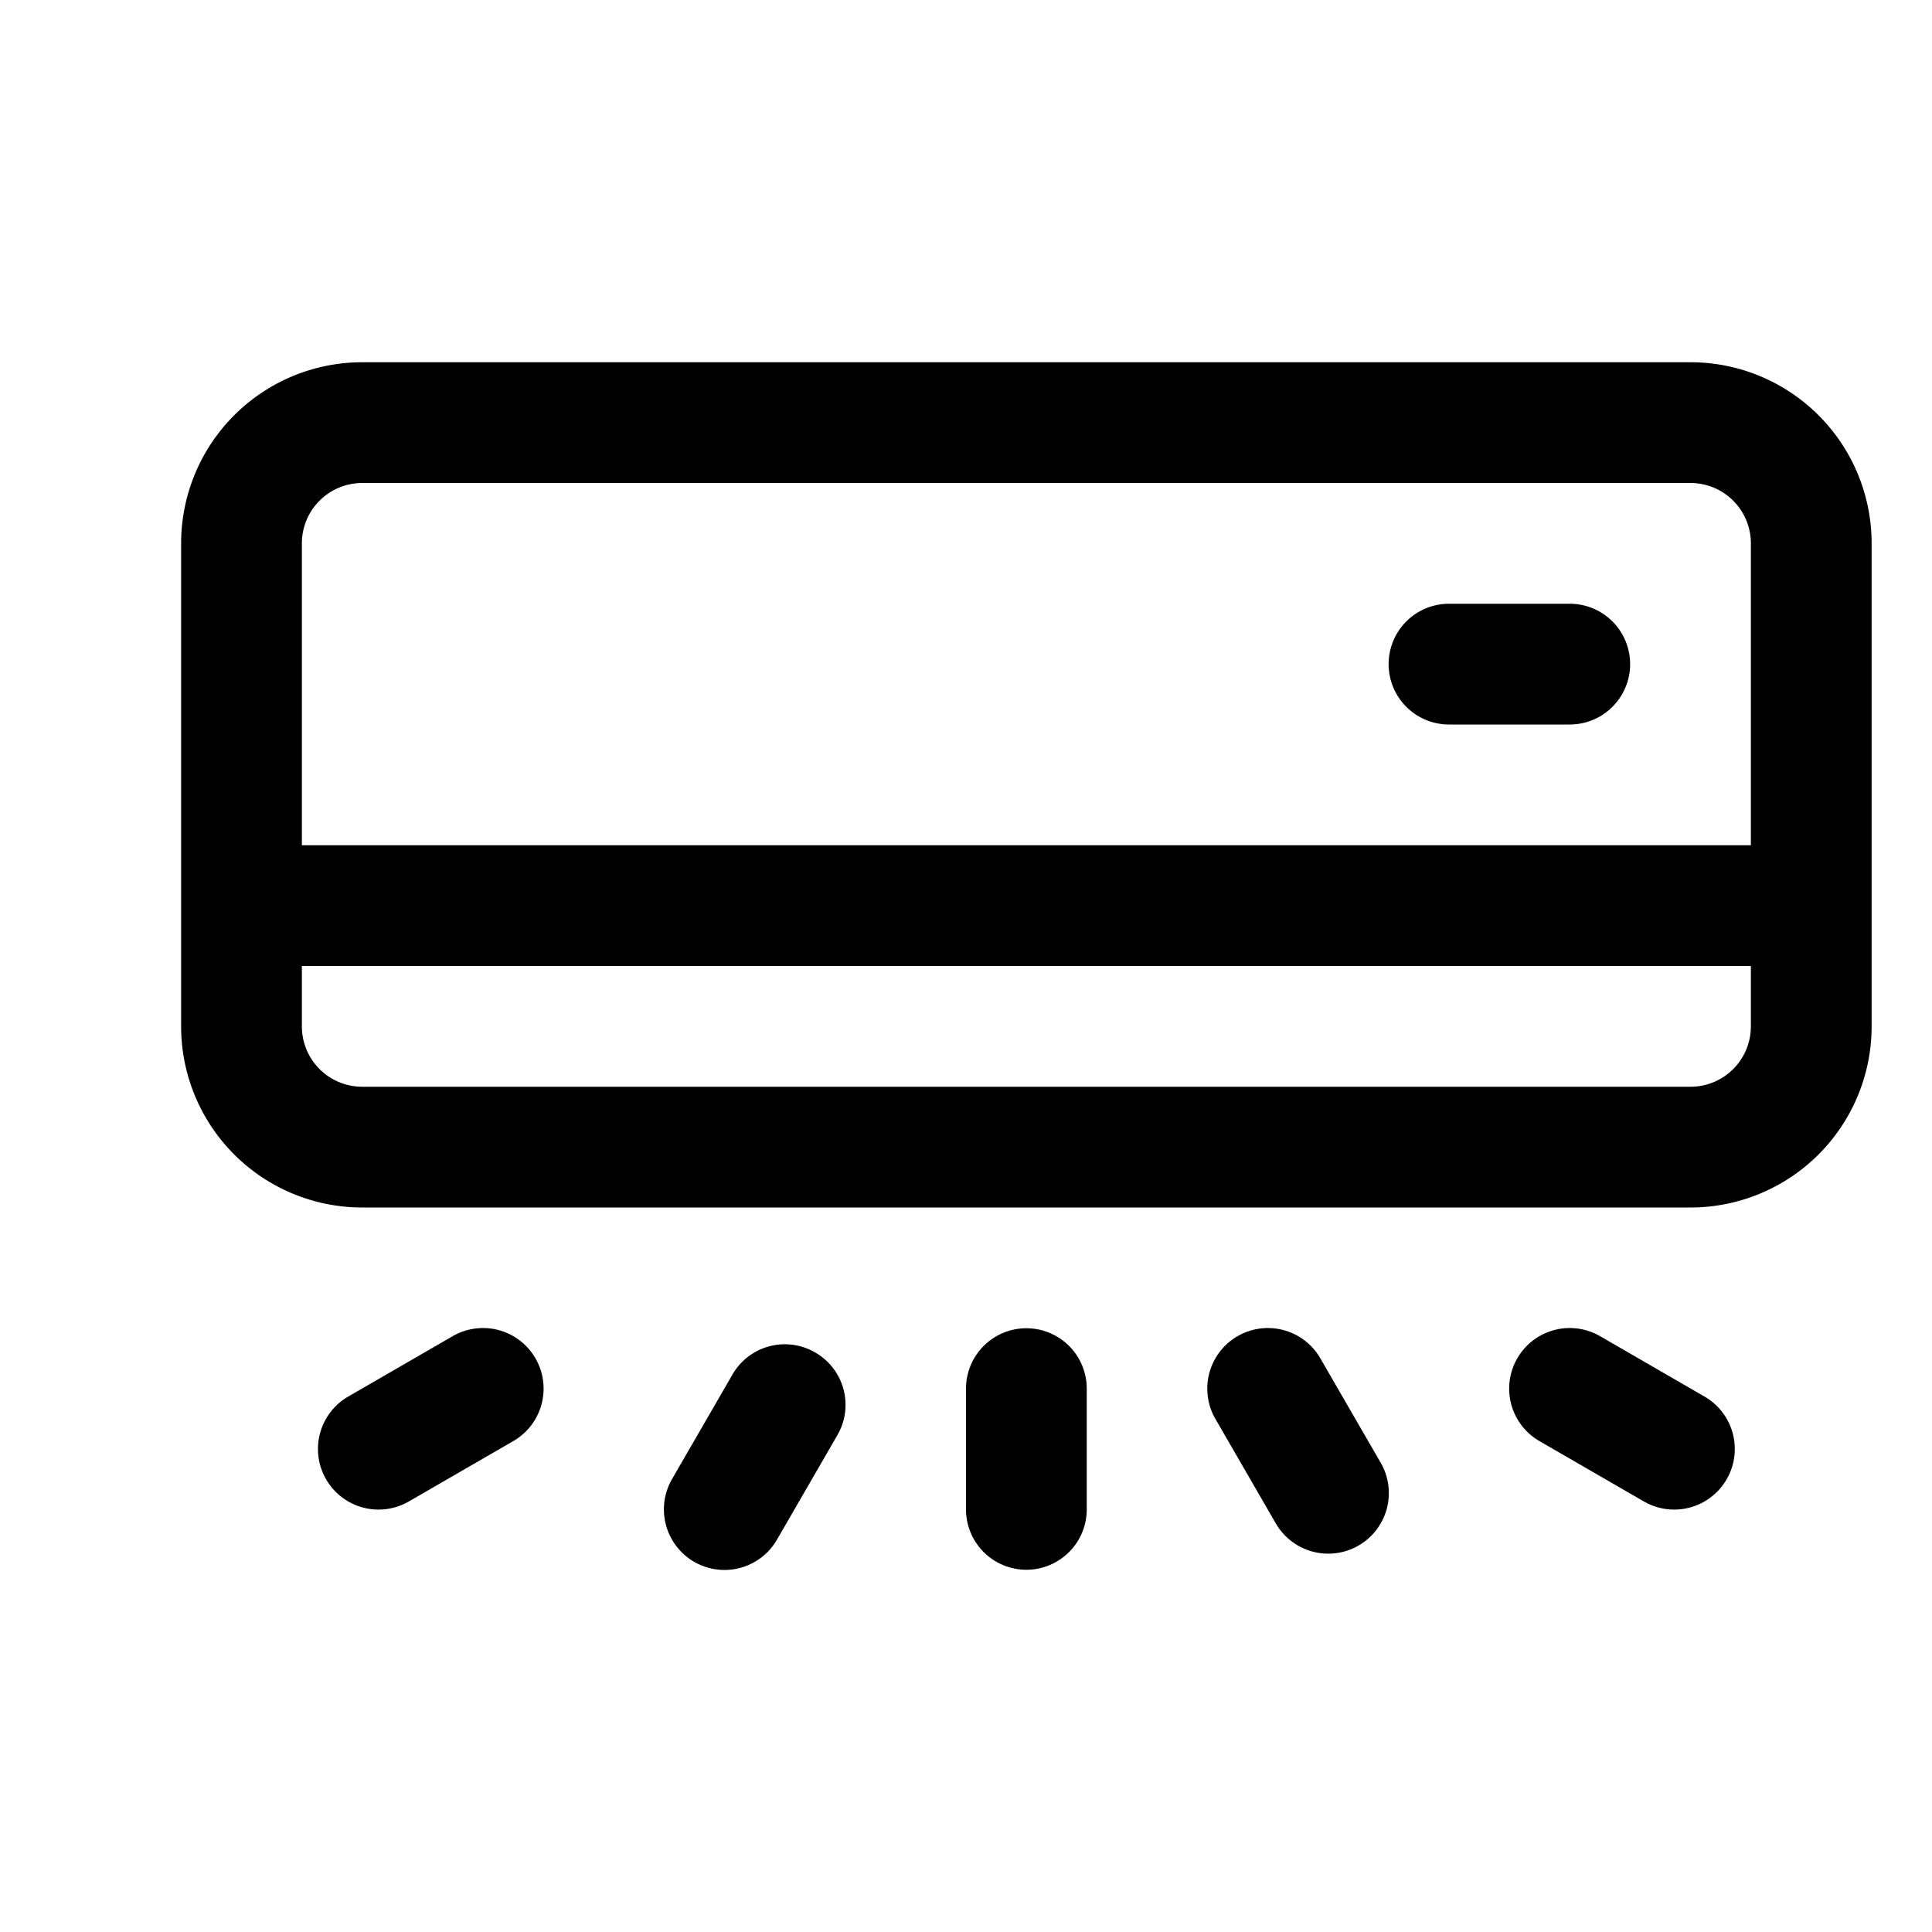
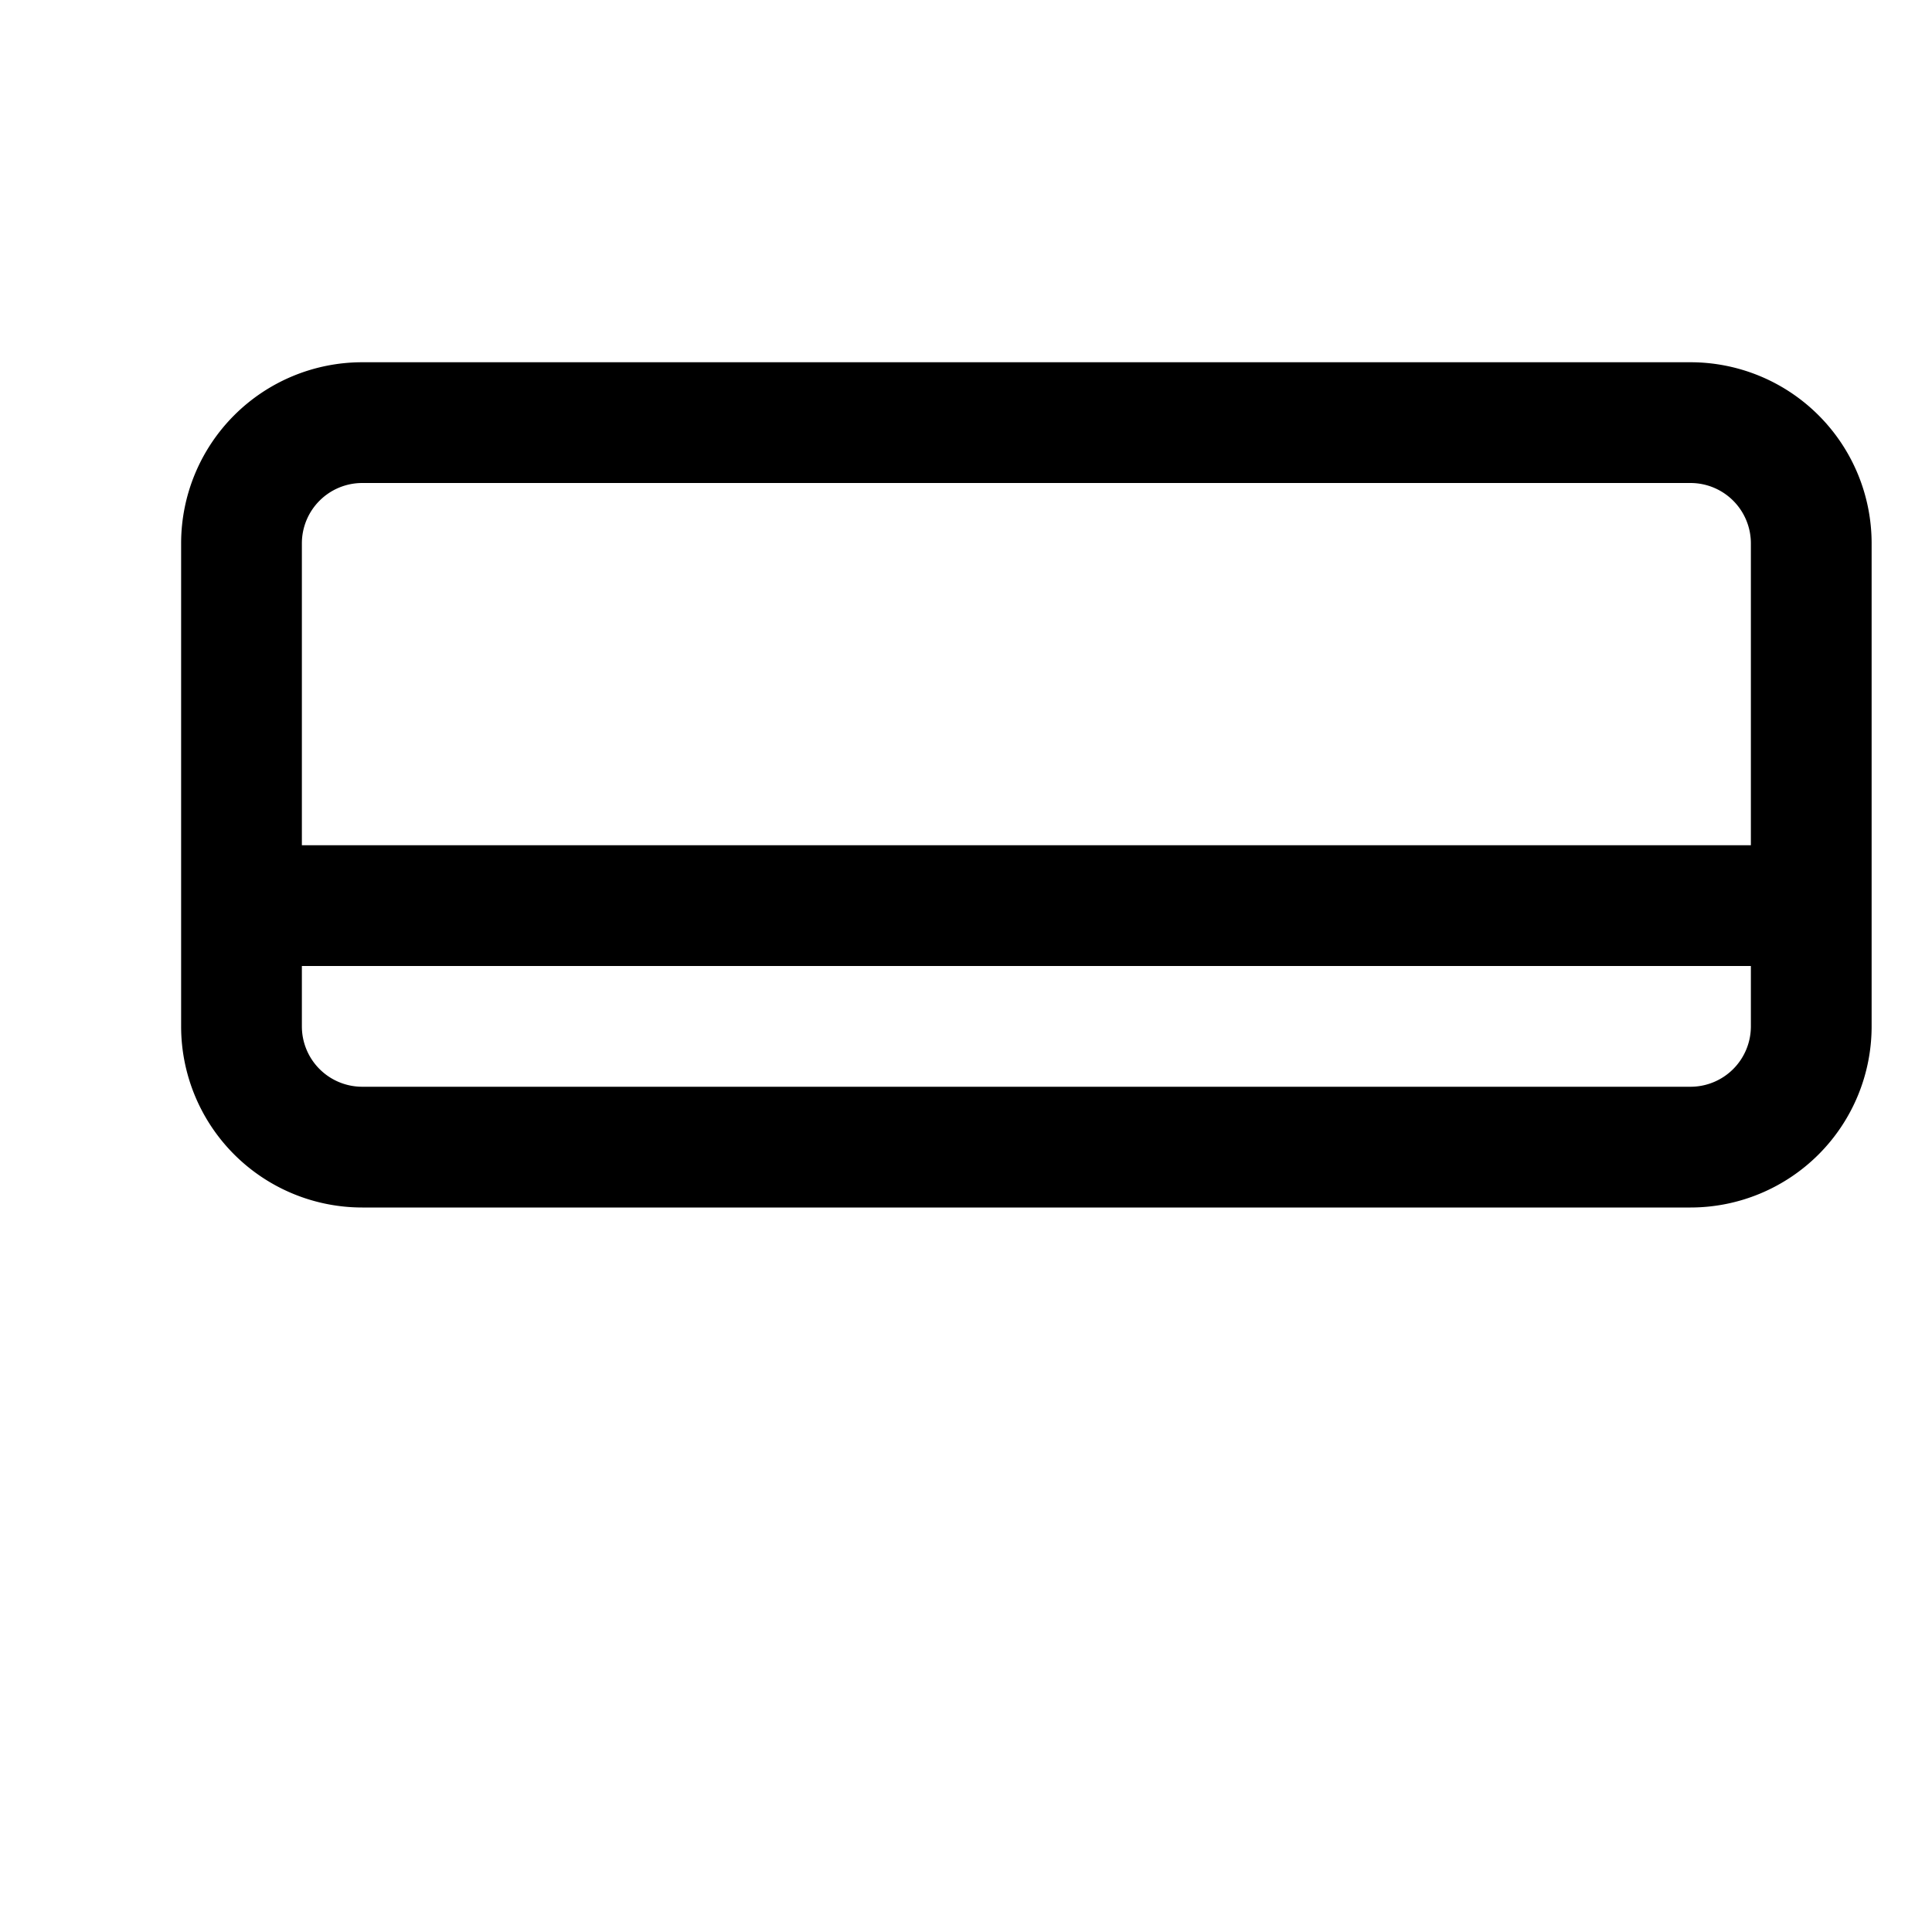
<svg xmlns="http://www.w3.org/2000/svg" viewBox="0 0 32 32" id="ac">
  <g>
-     <path d="M28,6H6A3,3,0,0,0,3,9v8a3,3,0,0,0,3,3H28a3,3,0,0,0,3-3V9A3,3,0,0,0,28,6ZM6,8H28a1,1,0,0,1,1,1v5H5V9A1,1,0,0,1,6,8ZM28,18H6a1,1,0,0,1-1-1V16H29v1A1,1,0,0,1,28,18Z" />
-     <path d="M24 12h2a1 1 0 0 0 0-2H24a1 1 0 0 0 0 2zM17 22a1 1 0 0 0-1 1v2a1 1 0 0 0 2 0V23A1 1 0 0 0 17 22zM21.87 22.5a1 1 0 1 0-1.74 1l1 1.73a1 1 0 0 0 1.74-1zM28.23 23.13l-1.73-1a1 1 0 0 0-1 1.74l1.73 1a1 1 0 1 0 1-1.74zM13.5 22.4a1 1 0 0 0-1.37.37l-1 1.73a1 1 0 0 0 1.74 1l1-1.73A1 1 0 0 0 13.5 22.4zM7.5 22.13l-1.73 1a1 1 0 0 0 1 1.74l1.73-1a1 1 0 0 0-1-1.74z" />
+     <path d="M28,6H6A3,3,0,0,0,3,9v8a3,3,0,0,0,3,3H28a3,3,0,0,0,3-3V9A3,3,0,0,0,28,6ZM6,8H28a1,1,0,0,1,1,1v5H5V9A1,1,0,0,1,6,8ZM28,18H6a1,1,0,0,1-1-1V16H29v1A1,1,0,0,1,28,18" />
  </g>
</svg>